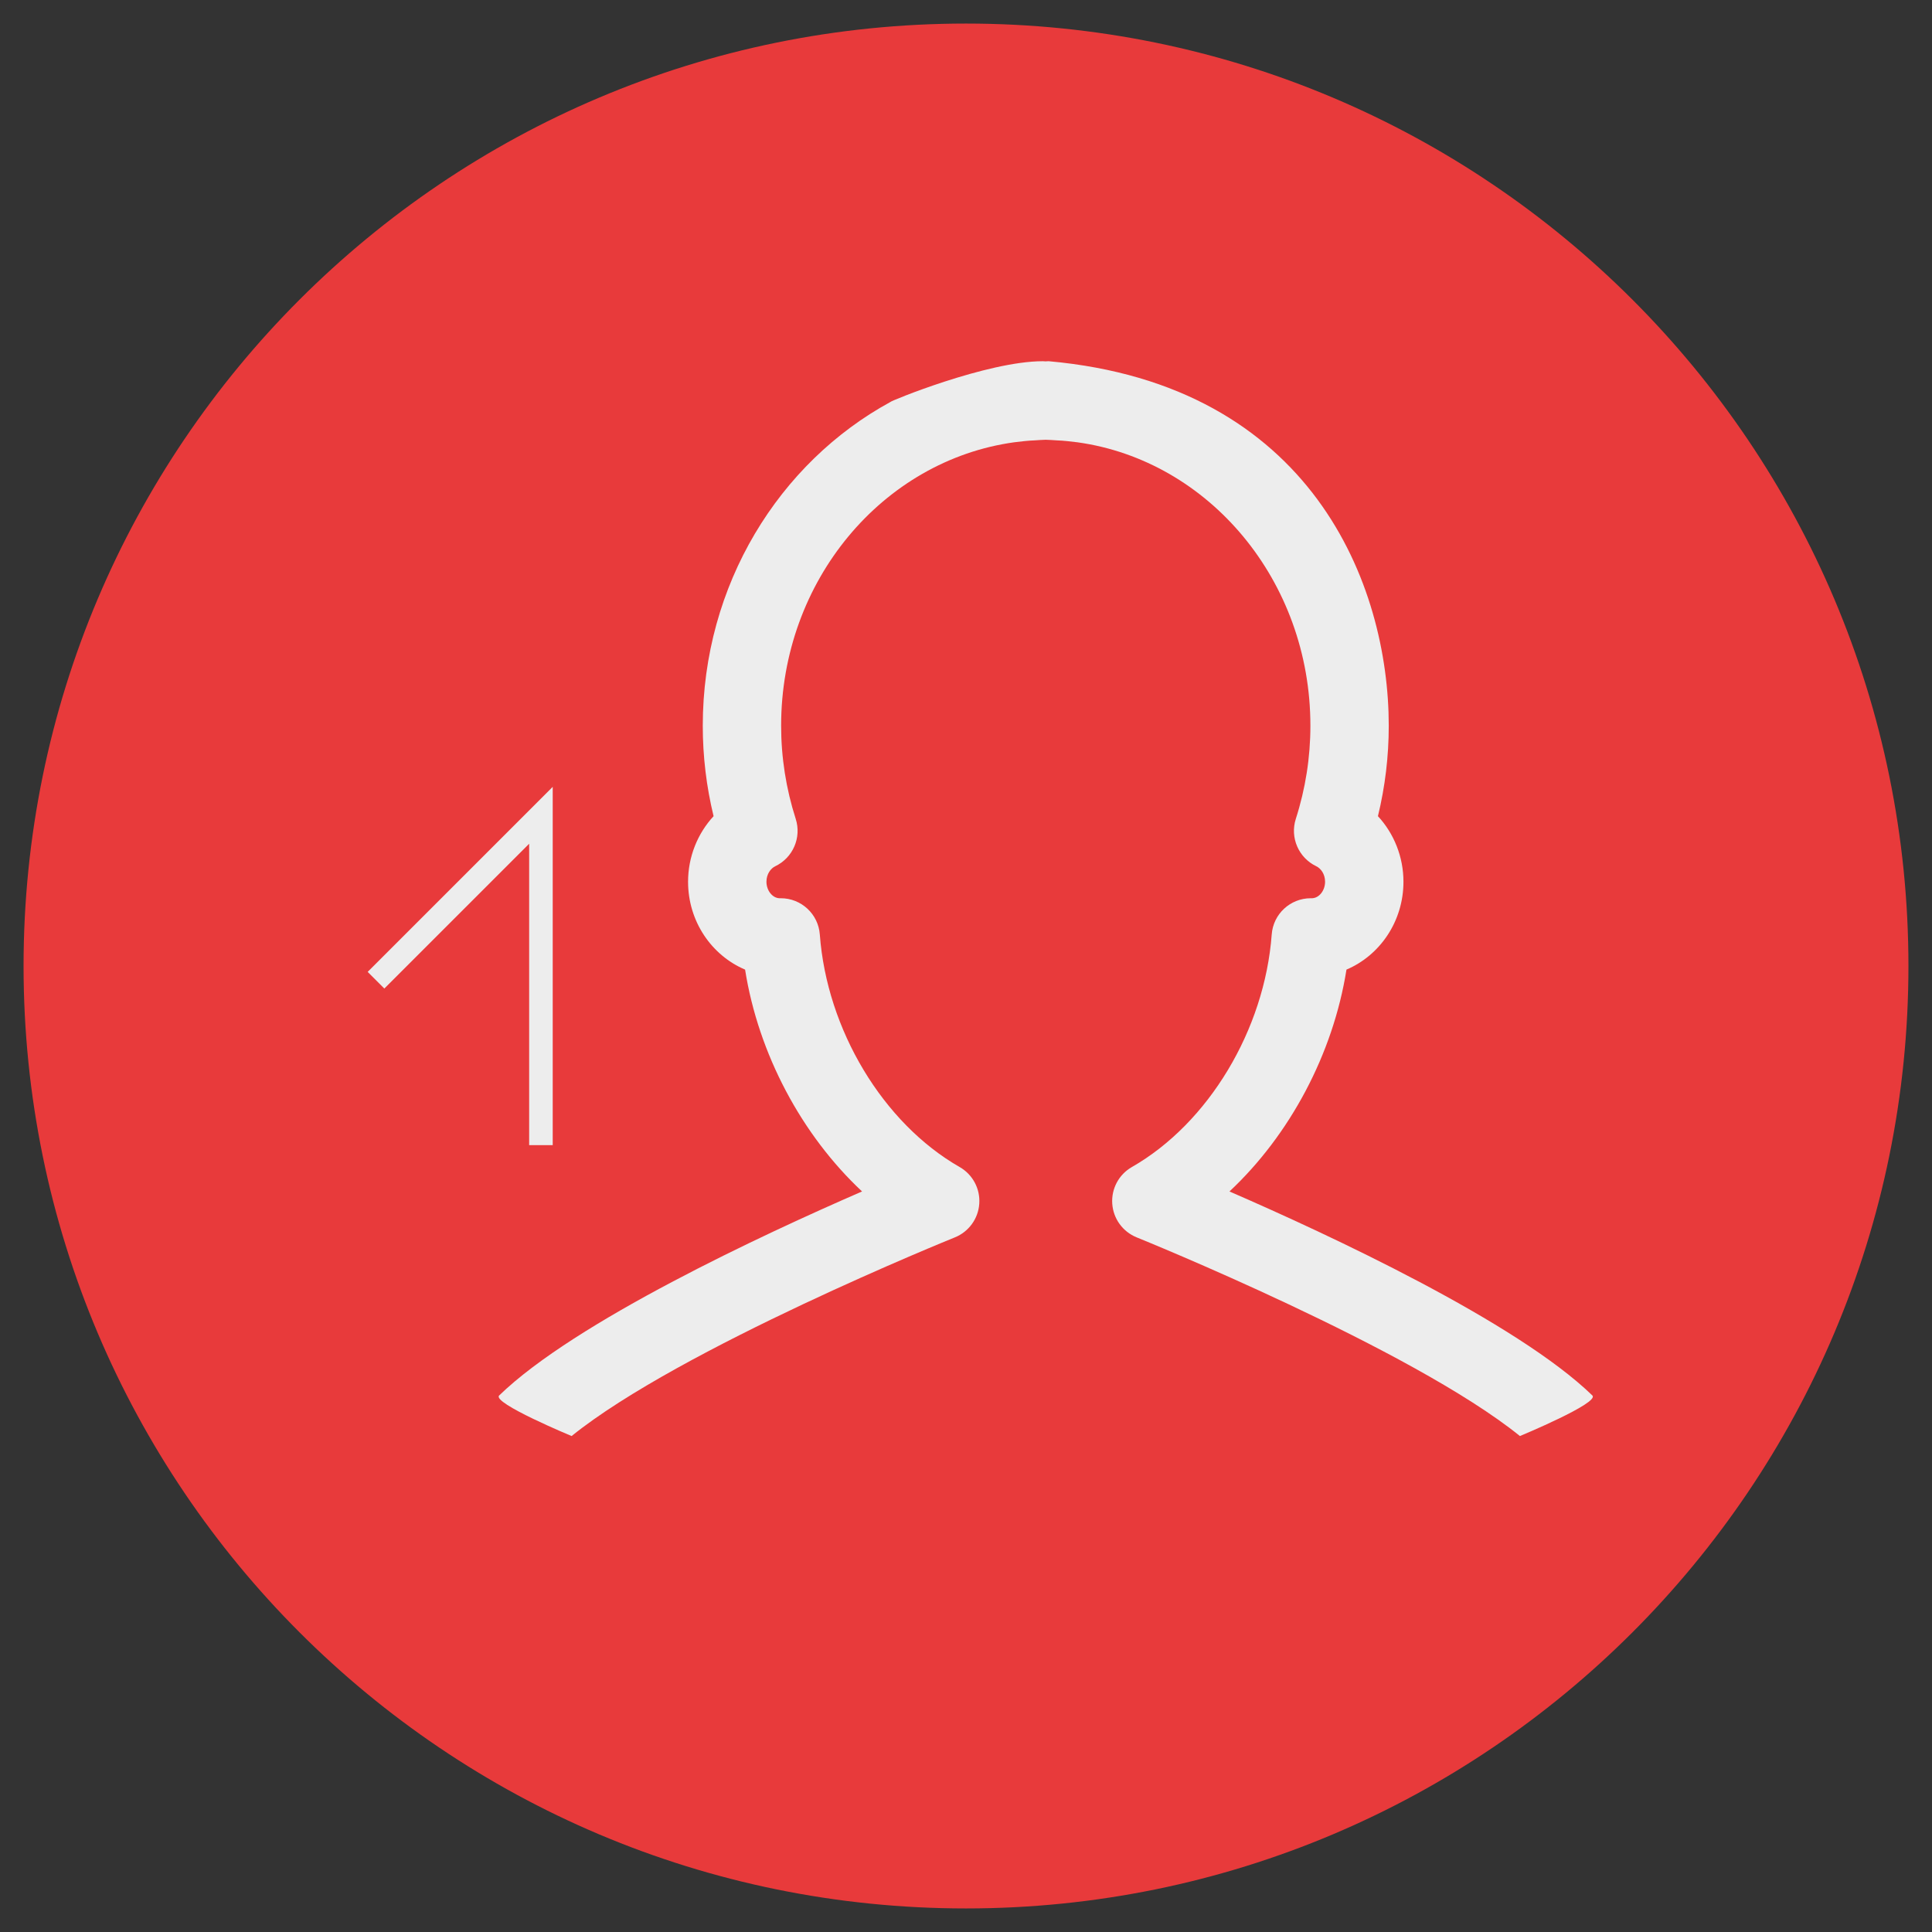
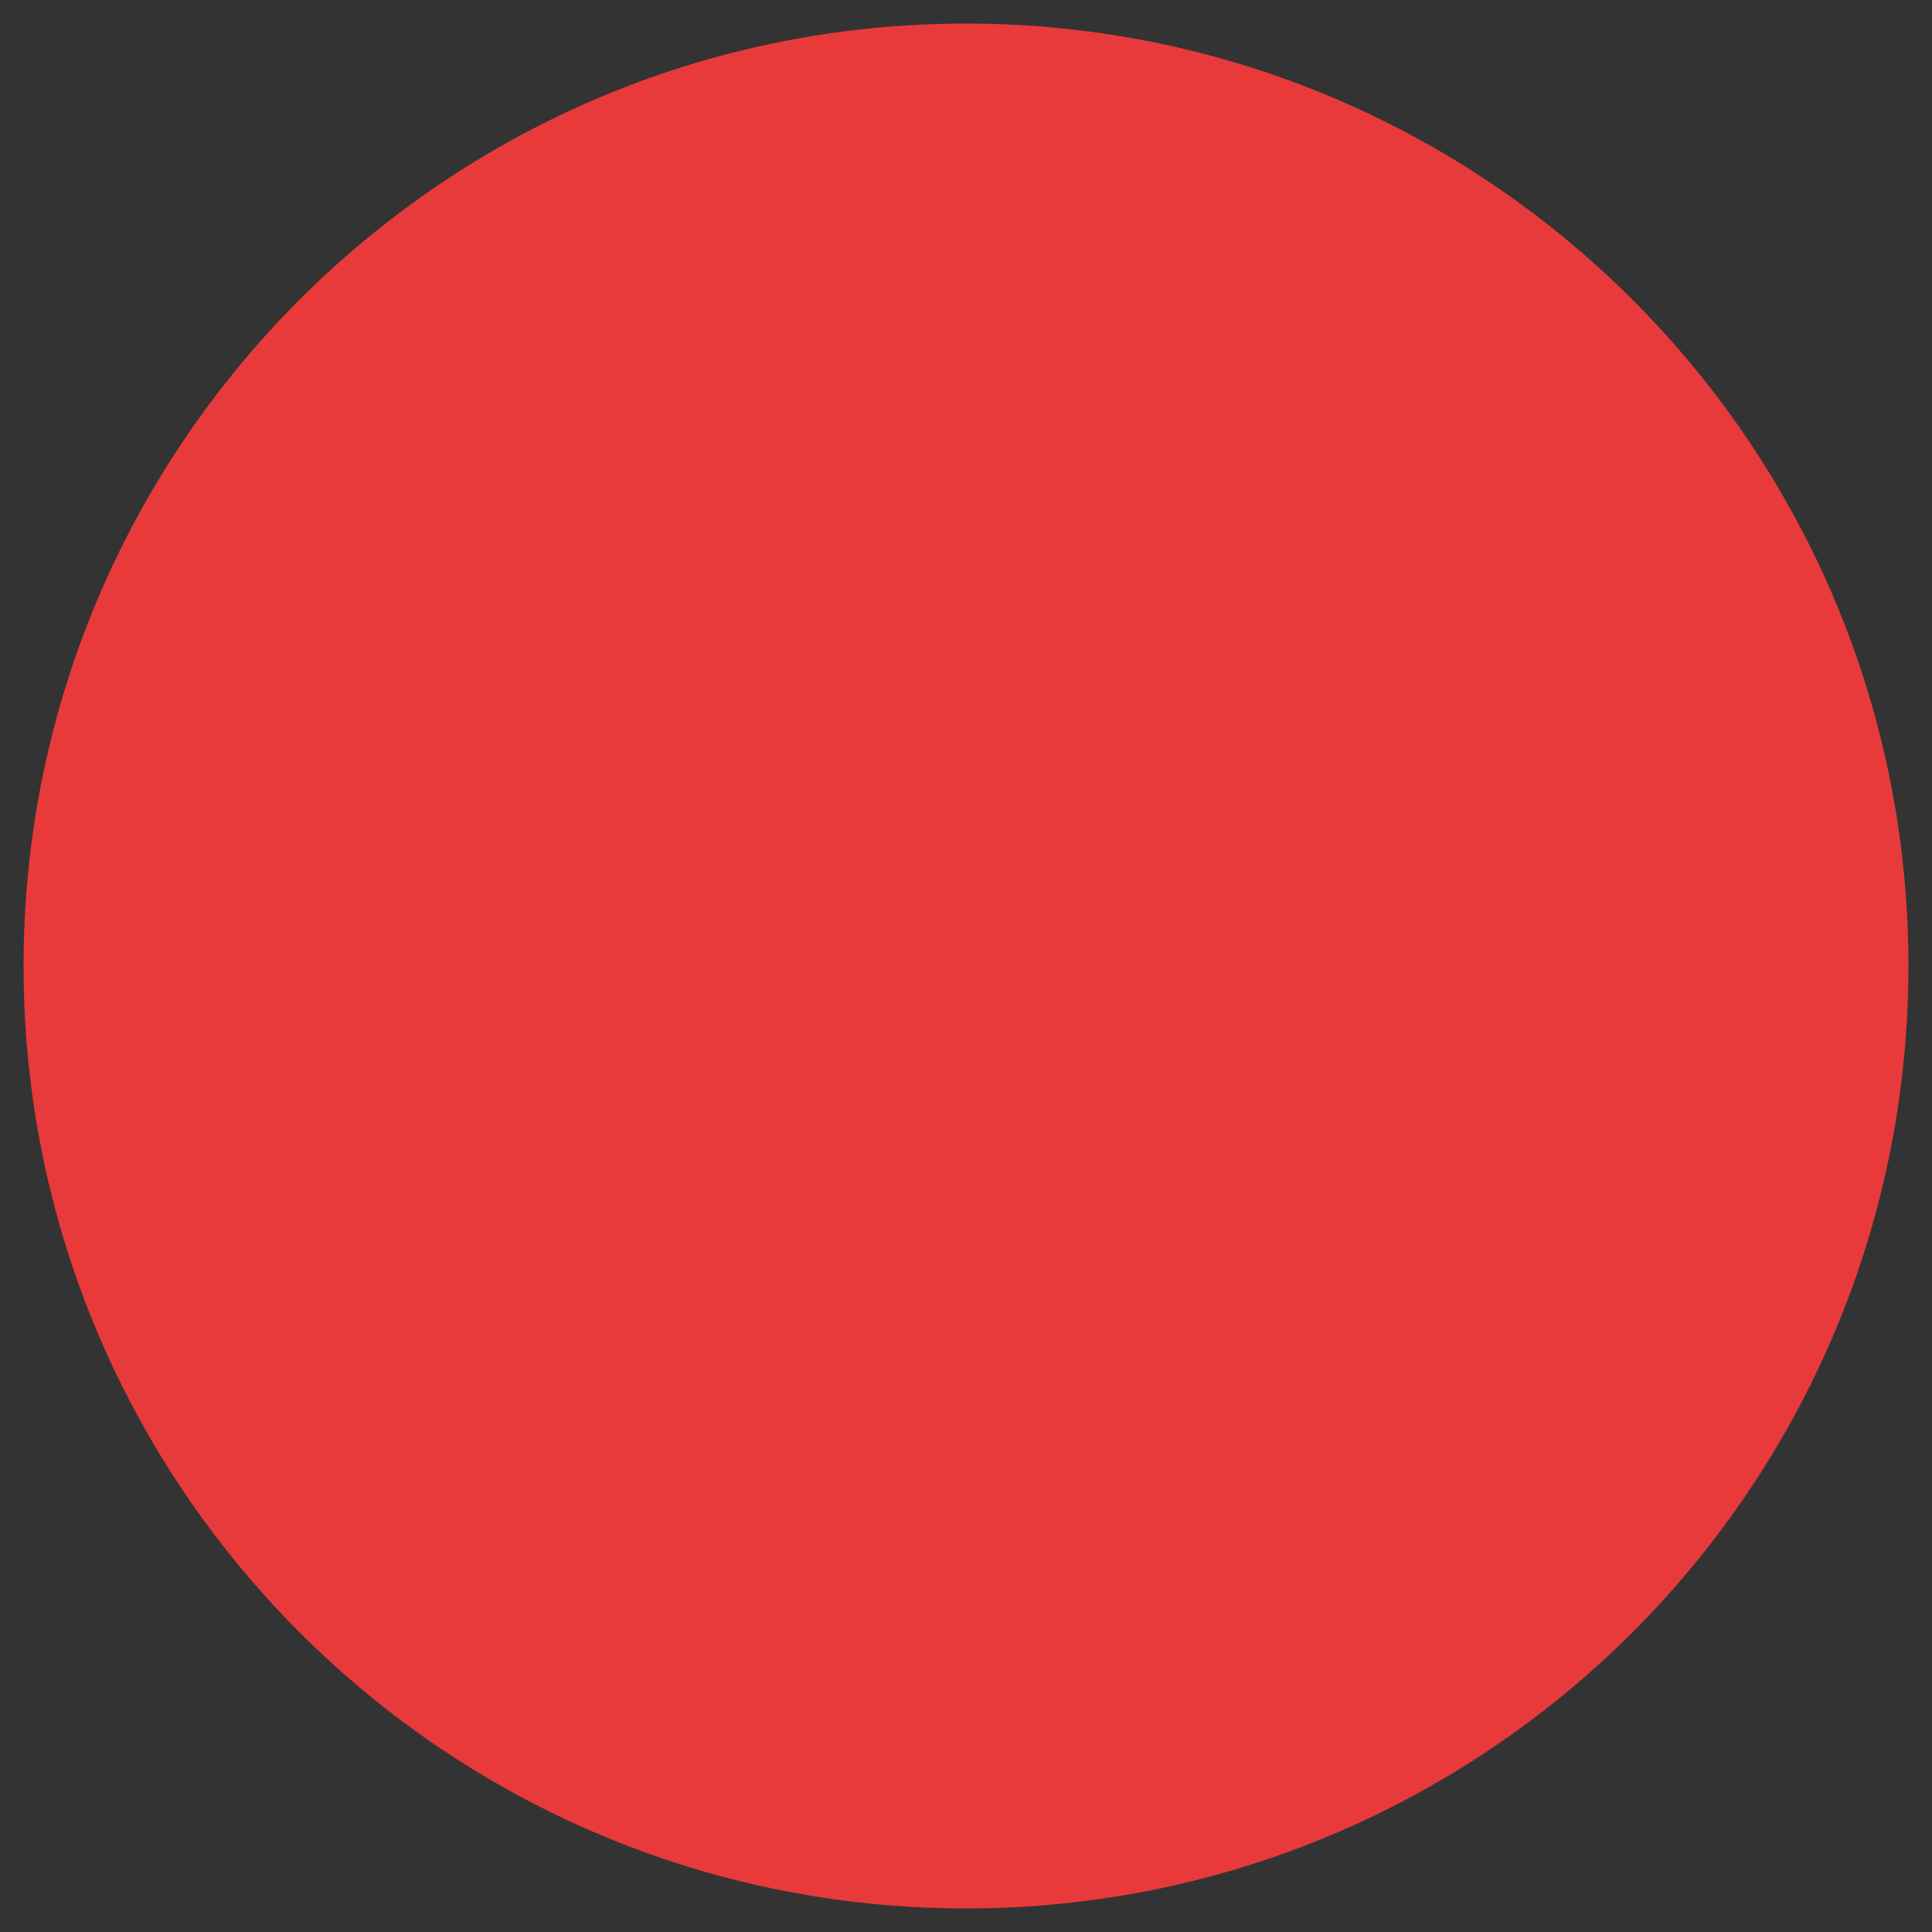
<svg xmlns="http://www.w3.org/2000/svg" version="1.1" baseProfile="tiny" id="Ebene_1" x="0px" y="0px" width="82px" height="82px" viewBox="0 0 82 82" xml:space="preserve">
  <rect x="0" y="0" width="82" height="82" fill="#333333" stroke="none" />
  <g>
    <path fill="#E83A3B" d="M41,81c22.091,0,40-17.909,40-40S63.091,1,41,1S1,18.909,1,41S18.909,81,41,81" />
-     <path fill="#EDEDED" d="M59.567,37.424c0-1.053-0.401-2.047-1.083-2.783c0.305-1.256,0.459-2.541,0.459-3.838   c0-5.981-3.26-14.472-14.434-15.472c-0.041-0.004-0.082,0.007-0.125,0.007c-0.041,0-0.082-0.007-0.125-0.007   c-2.362,0-6.502,1.703-6.463,1.728c-4.726,2.573-7.968,7.763-7.968,13.744c0,1.297,0.154,2.582,0.459,3.838   c-0.682,0.736-1.083,1.73-1.083,2.783c0,1.685,1.001,3.127,2.42,3.729c0.566,3.58,2.404,7.021,4.965,9.416   c-4.217,1.832-12.19,5.541-15.402,8.659c-0.322,0.313,3.074,1.722,3.074,1.722c4.589-3.708,16.141-8.381,16.265-8.431   c0.591-0.238,0.995-0.793,1.038-1.43c0.044-0.637-0.28-1.24-0.834-1.557c-3.25-1.859-5.635-5.824-5.934-9.869   c-0.064-0.869-0.787-1.539-1.658-1.539h-0.062c-0.297-0.015-0.545-0.33-0.545-0.701c0-0.332,0.188-0.568,0.372-0.656   c0.753-0.359,1.125-1.219,0.87-2.012c-0.41-1.279-0.619-2.606-0.619-3.953c0-6.162,4.316-11.253,9.883-12.029   c0.291-0.035,0.581-0.072,0.879-0.082c0.156-0.01,0.312-0.024,0.469-0.026c0.16,0.002,0.314,0.017,0.471,0.026   c0.298,0.01,0.588,0.047,0.88,0.082c5.565,0.776,9.882,5.867,9.882,12.029c0,1.347-0.209,2.674-0.619,3.953   c-0.255,0.793,0.117,1.652,0.87,2.012c0.185,0.088,0.372,0.324,0.372,0.656c0,0.371-0.248,0.687-0.545,0.701h-0.062   c-0.871,0-1.594,0.67-1.658,1.539c-0.301,4.045-2.684,8.01-5.934,9.869c-0.554,0.316-0.877,0.92-0.834,1.557   s0.447,1.191,1.039,1.43c0.123,0.05,11.676,4.723,16.264,8.431c0,0,3.396-1.408,3.074-1.722   c-3.211-3.118-11.186-6.827-15.402-8.659c2.561-2.396,4.398-5.836,4.966-9.416C58.566,40.551,59.567,39.108,59.567,37.424" />
  </g>
-   <polygon fill="#EDEDED" points="23.459,48.604 22.459,48.604 22.459,35.811 16.312,41.957 15.605,41.25 23.459,33.396 " />
</svg>